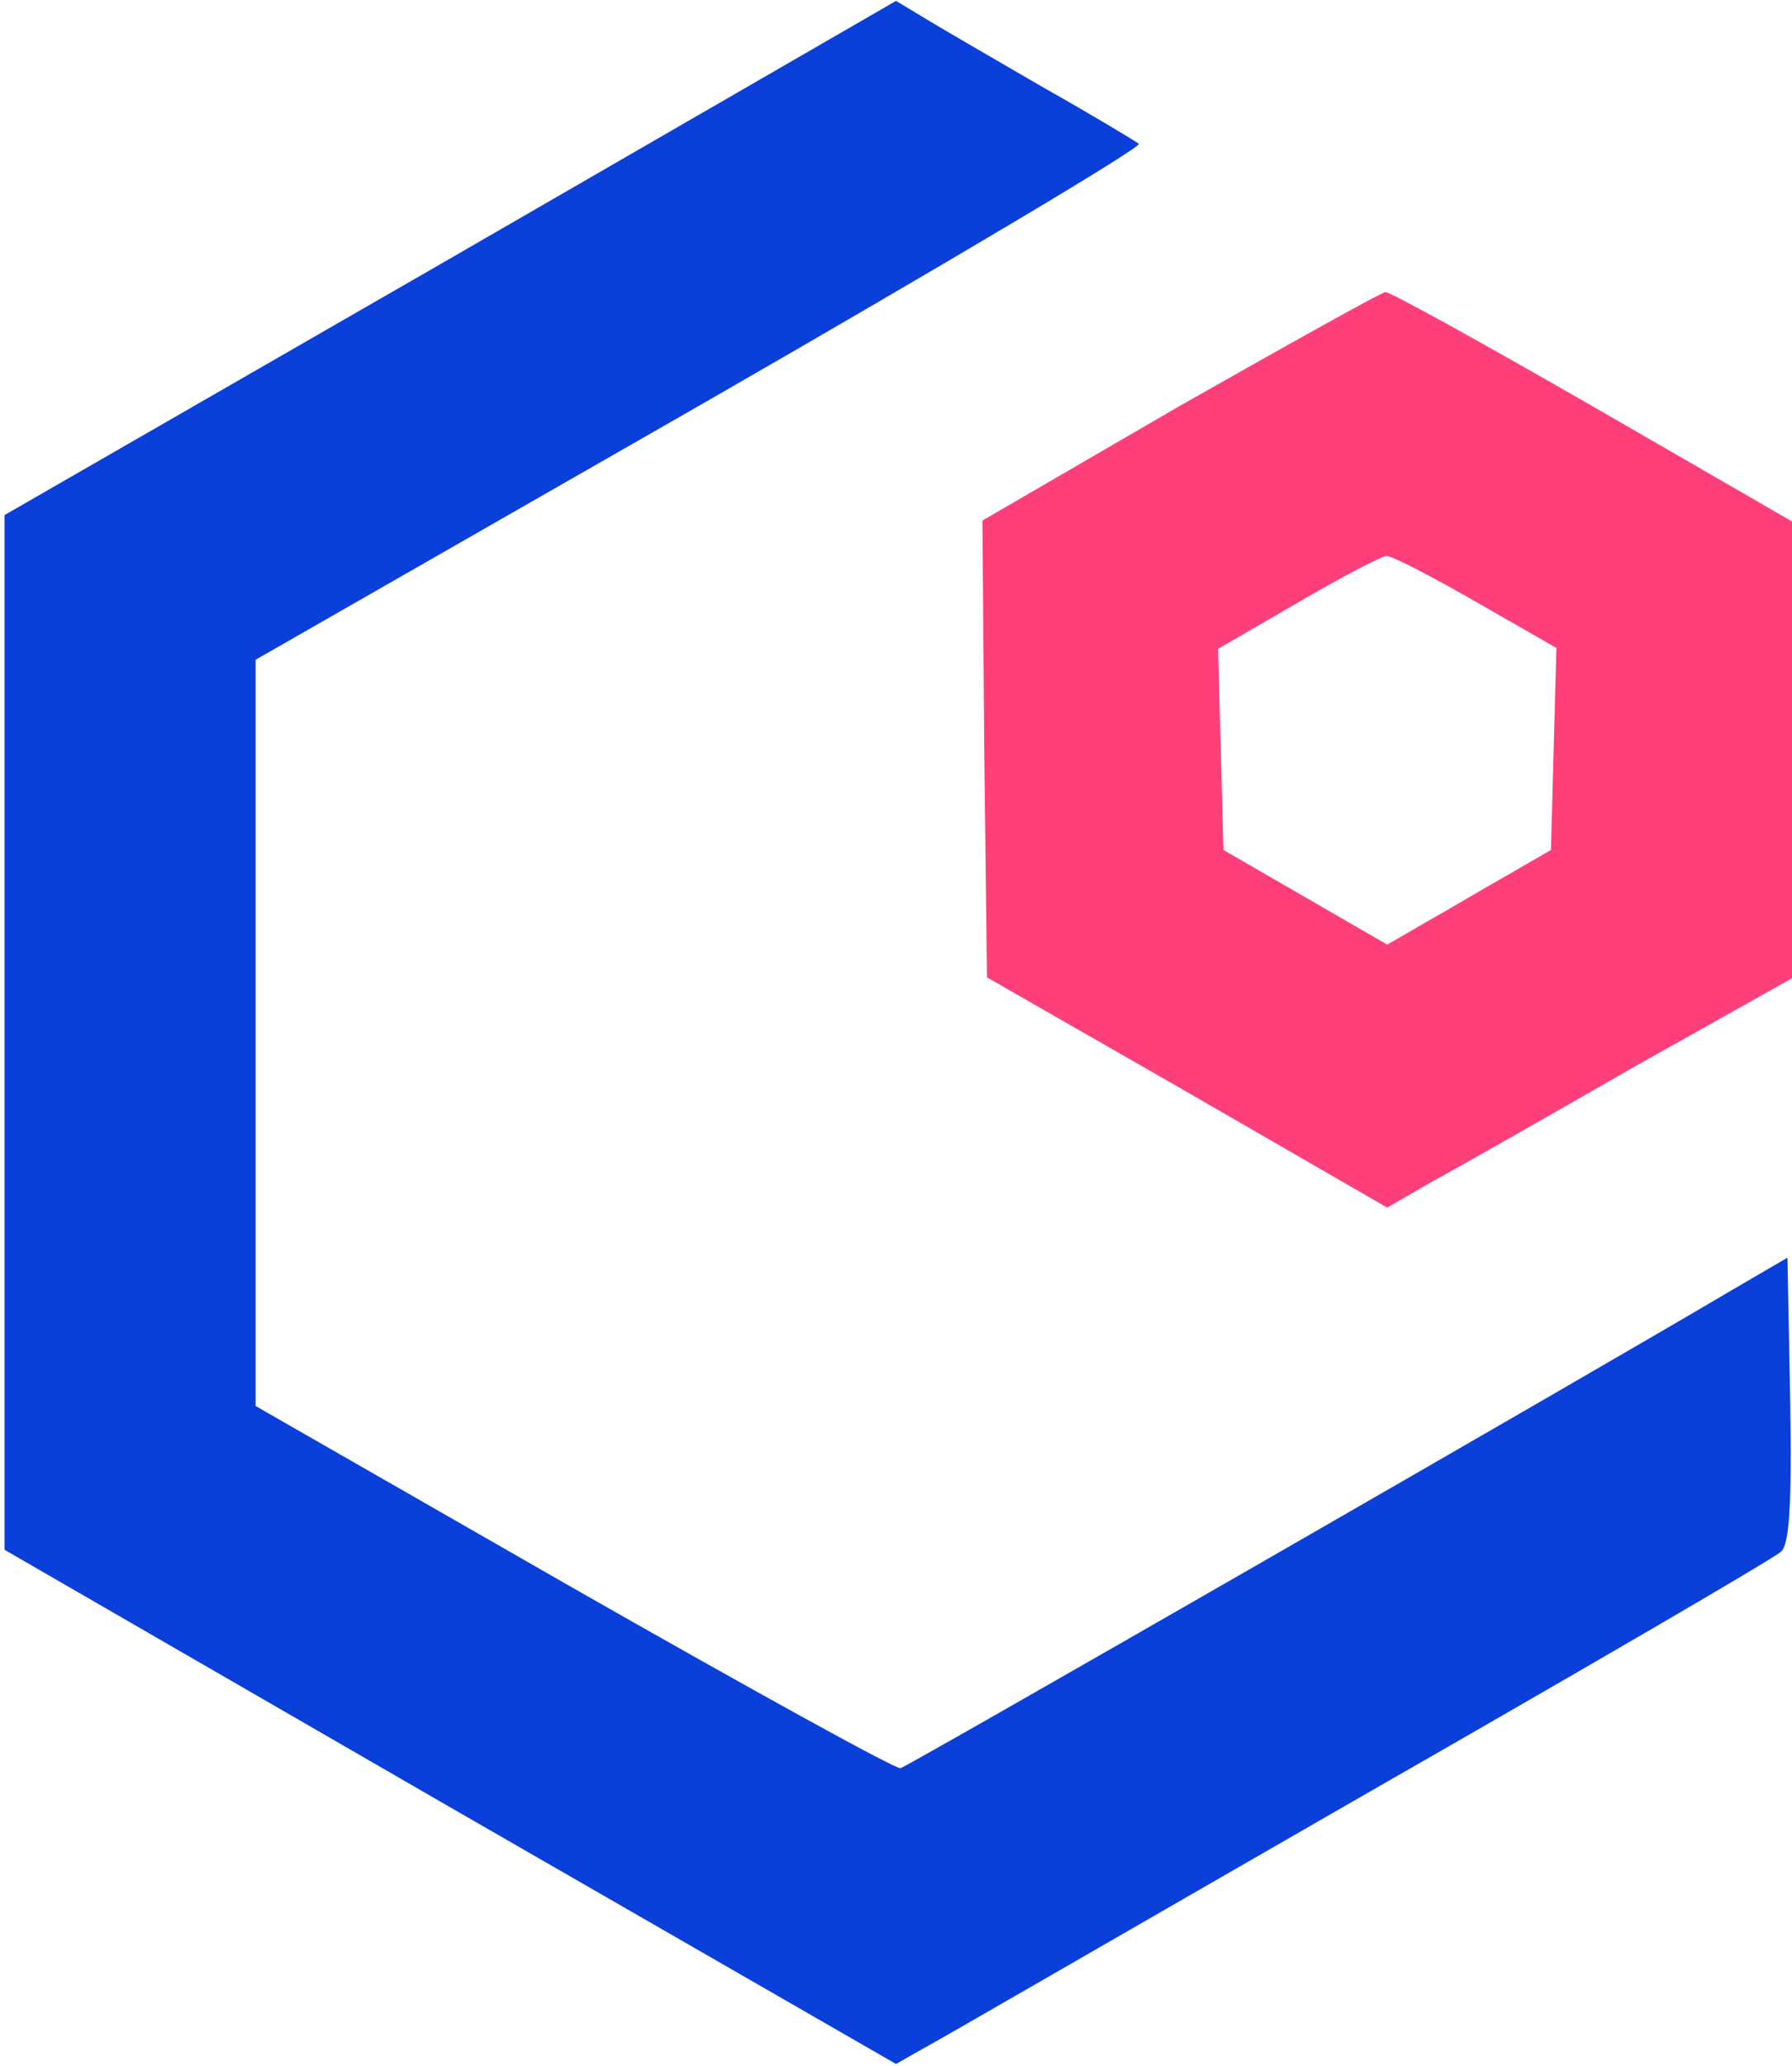
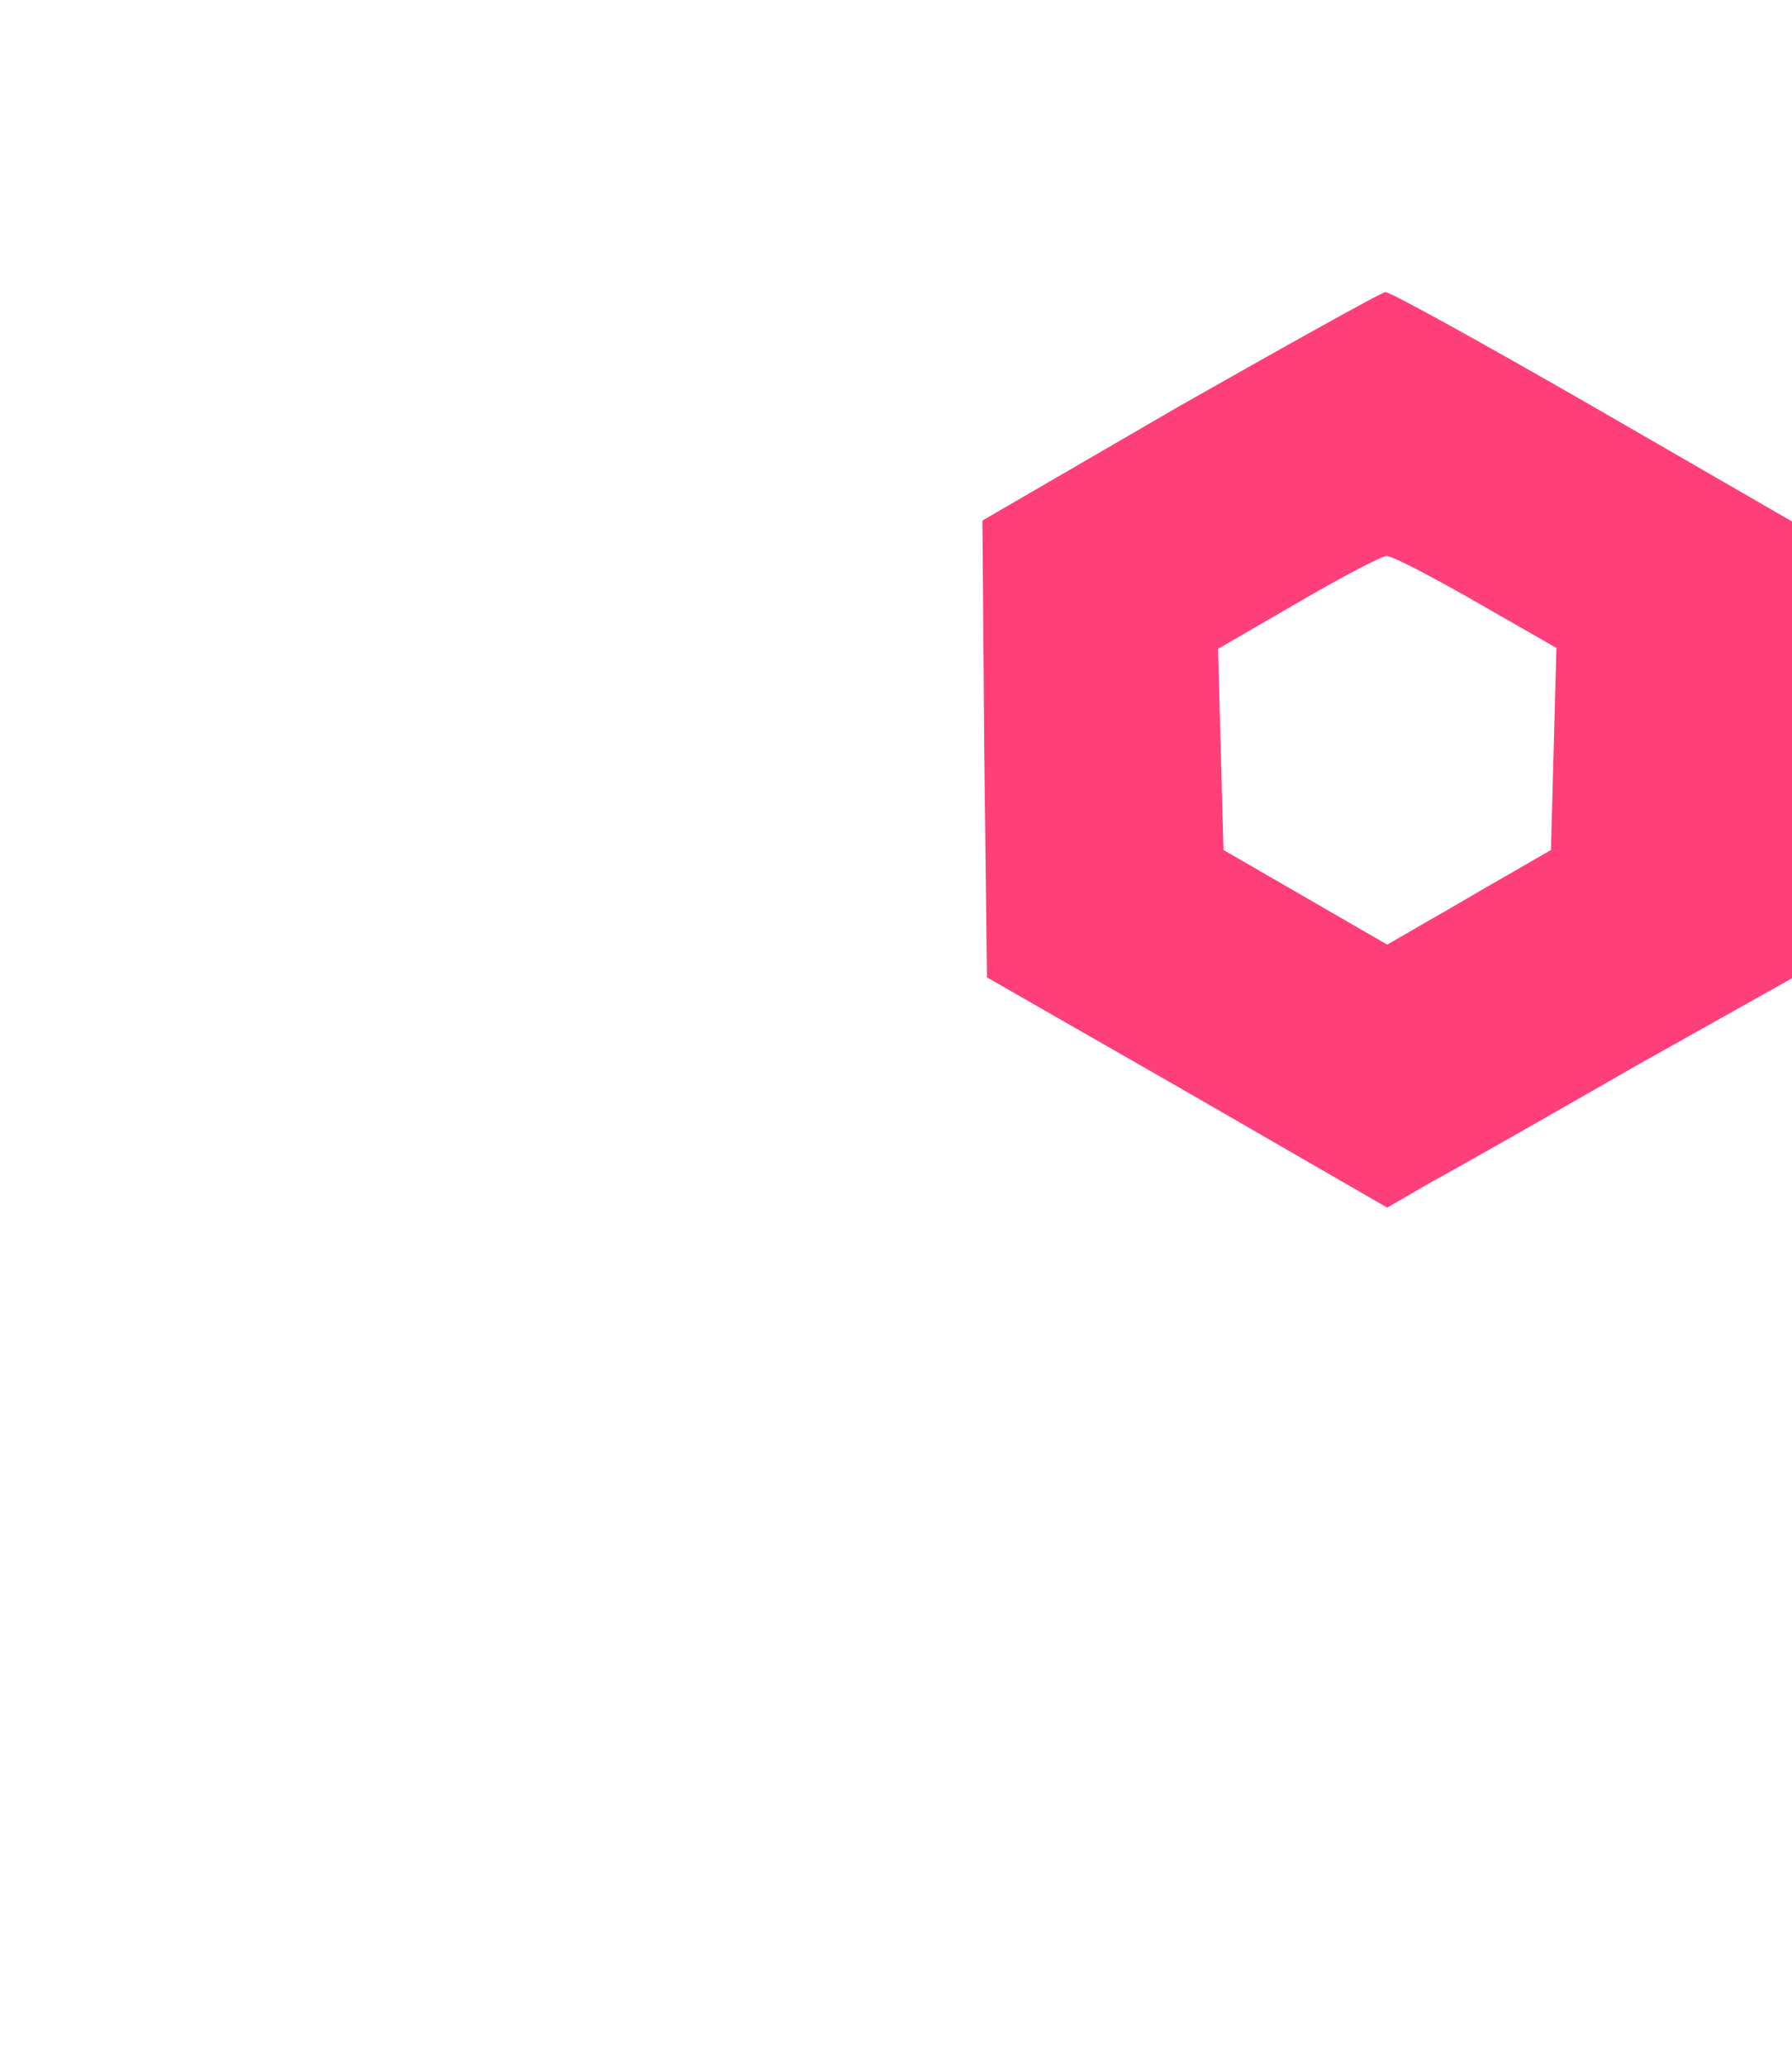
<svg xmlns="http://www.w3.org/2000/svg" version="1.0" width="197pt" height="227pt" viewBox="0 0 197 227" preserveAspectRatio="xMidYMid meet">
  <g transform="translate(0,227) scale(0.1,-0.1)" fill="#000000" stroke="none">
-     <path d="M495 1986 l-490 -282 0 -569 0 -568 490 -283 490 -282 30 17 c17 9 233 134 480 276 248 142 456 263 463 270 9 8 12 51 10 167 l-3 156 -60 -35 c-164 -97 -907 -524 -915 -526 -6 -1 -167 88 -360 198 l-349 200 0 410 0 410 489 280 c268 154 485 283 482 287 -4 3 -52 32 -107 63 -55 32 -114 66 -130 76 l-30 18 -490 -283z" style="fill: rgb(10, 63, 217);" />
-     <path d="M1297 1824 l-217 -126 2 -251 3 -251 220 -126 220 -127 50 29 c28 15 128 72 222 126 l173 97 0 251 0 251 -220 127 c-120 69 -223 126 -227 125 -4 0 -106 -57 -226 -125z m325 -215 l89 -51 -3 -111 -3 -111 -45 -26 c-25 -14 -65 -38 -90 -52 l-45 -26 -90 52 -90 52 -3 111 -3 110 88 51 c48 28 92 51 97 51 5 1 49 -22 98 -50z" style="fill: rgb(255, 63, 121);" />
+     <path d="M1297 1824 l-217 -126 2 -251 3 -251 220 -126 220 -127 50 29 c28 15 128 72 222 126 l173 97 0 251 0 251 -220 127 c-120 69 -223 126 -227 125 -4 0 -106 -57 -226 -125m325 -215 l89 -51 -3 -111 -3 -111 -45 -26 c-25 -14 -65 -38 -90 -52 l-45 -26 -90 52 -90 52 -3 111 -3 110 88 51 c48 28 92 51 97 51 5 1 49 -22 98 -50z" style="fill: rgb(255, 63, 121);" />
  </g>
</svg>